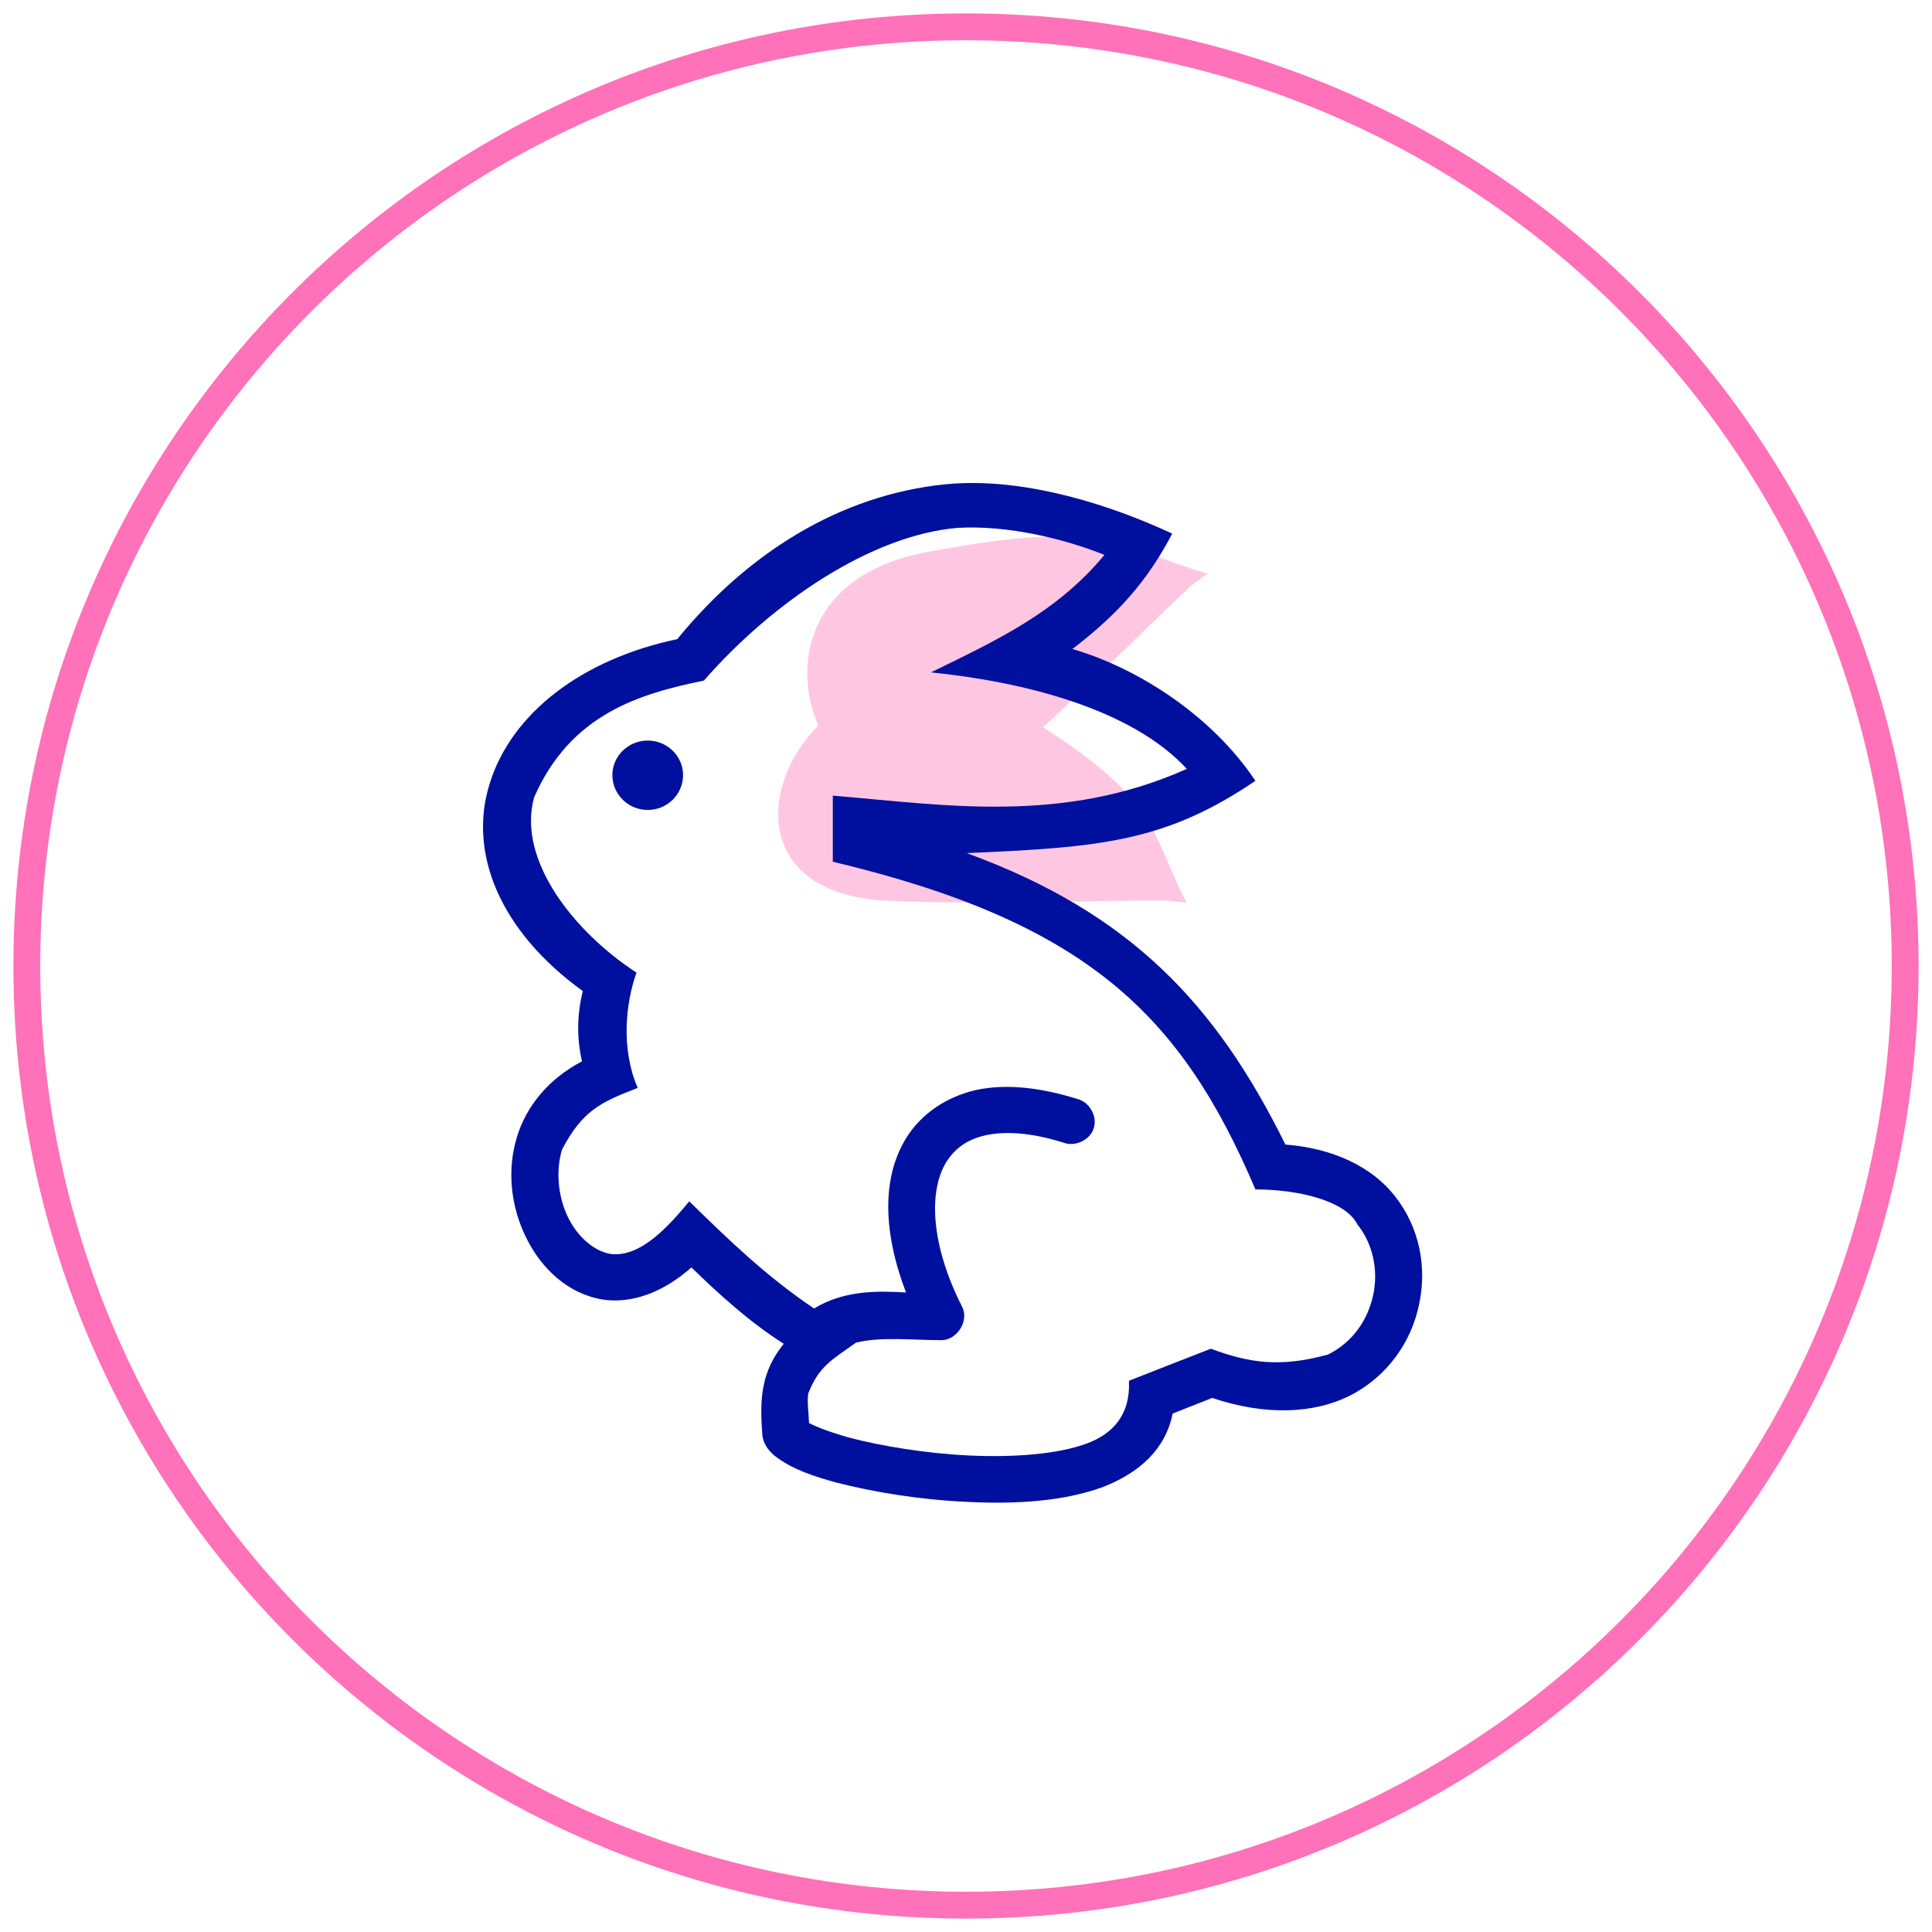
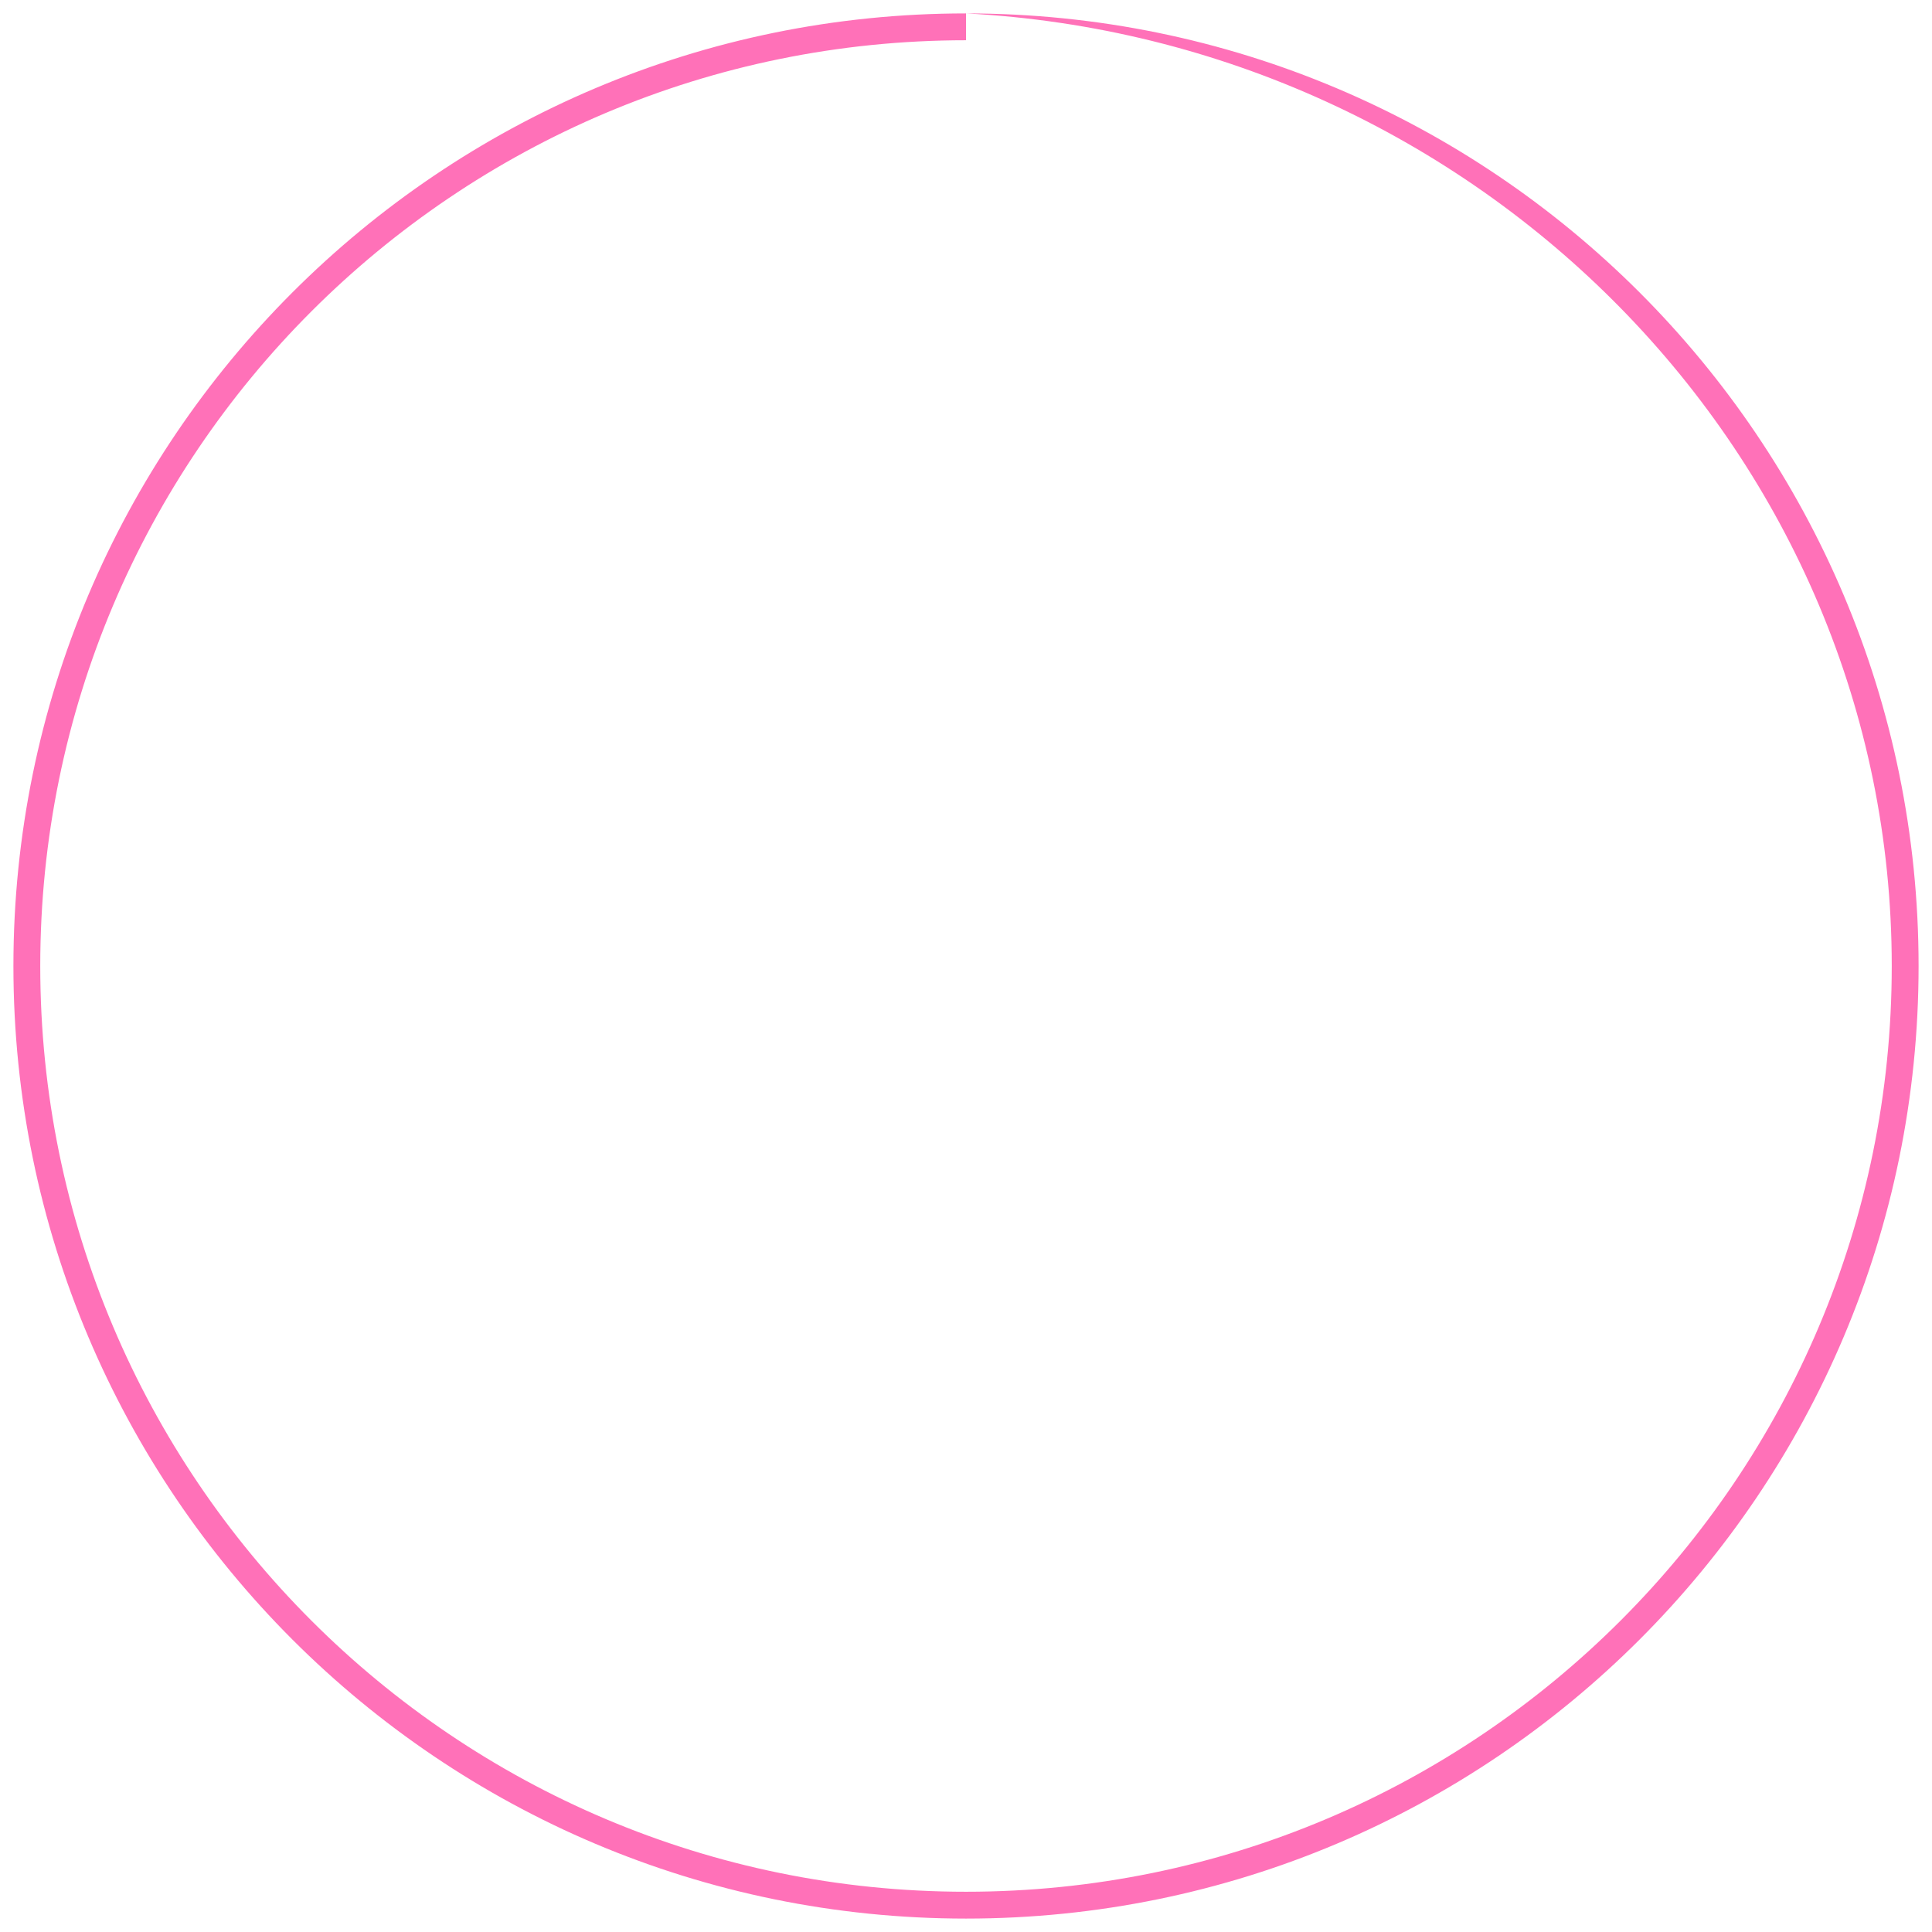
<svg xmlns="http://www.w3.org/2000/svg" width="72px" height="72px" viewBox="0 0 72 72" version="1.1">
  <title>icn_crueltyfree</title>
  <g id="Page-1" stroke="none" stroke-width="1" fill="none" fill-rule="evenodd">
    <g id="Cruelty-Free" transform="translate(-27, -4)">
      <g id="icn_crueltyfree" transform="translate(27.5, 4.5)">
-         <path d="M35.5,0 C15.894,0 0,15.894 0,35.5 C0,55.106 15.894,71 35.5,71 C55.106,71 71,55.106 71,35.5 C71,15.894 55.106,0 35.5,0 Z M35.5,1 C54.554,1 70,16.446 70,35.5 C70,54.554 54.554,70 35.5,70 C16.446,70 1,54.554 1,35.5 C1,16.446 16.446,1 35.5,1 Z" id="Oval-Copy-9" fill="#FF71B8" fill-rule="nonzero" />
-         <path d="M34.073,20.069 C35.963,19.727 37.906,19.39 39.779,19.534 C41.453,19.664 42.926,20.429 44.5,20.876 L44.5,20.876 L43.916,21.3 C42.052,23.053 40.265,24.876 38.372,26.604 C39.576,27.377 40.733,28.207 41.624,29.207 C42.657,30.367 43.023,31.832 43.723,33.144 L43.723,33.144 L42.97,33.059 C39.51,33.062 36.041,33.221 32.588,33.069 C27.683,32.853 27.692,28.869 29.996,26.538 C28.951,24.125 29.742,20.855 34.073,20.069 Z" id="Combined-Shape" fill-opacity="0.4" fill="#FF71B8" />
-         <path d="M35.093,17.518 C31.217,17.793 27.591,19.83 24.739,23.319 C21.174,24.068 18.554,26.089 17.748,28.706 C16.941,31.262 18.105,34.184 21.22,36.435 C21.003,37.307 20.988,38.18 21.19,39.052 C19.934,39.71 19.113,40.735 18.771,41.852 C18.368,43.153 18.554,44.53 19.129,45.664 C19.687,46.78 20.663,47.713 21.95,47.928 C23.02,48.096 24.197,47.683 25.267,46.733 C26.26,47.697 27.407,48.753 28.709,49.579 C27.887,50.59 27.81,51.584 27.902,52.839 C27.902,53.298 28.15,53.558 28.336,53.726 C29.018,54.278 29.948,54.553 30.678,54.752 C32.041,55.105 33.793,55.395 35.56,55.471 C37.342,55.562 39.125,55.456 40.598,54.919 C41.962,54.384 42.924,53.527 43.203,52.179 L44.676,51.597 C46.675,52.27 48.457,52.179 49.79,51.521 C51.2,50.803 52.084,49.532 52.379,48.139 C52.689,46.747 52.41,45.232 51.465,44.052 C50.628,42.996 49.202,42.293 47.403,42.154 C44.814,36.909 41.604,33.511 35.527,31.293 C40.442,31.079 42.906,30.895 46.285,28.599 C44.643,26.135 41.852,24.376 39.465,23.687 C41.186,22.371 42.271,21.131 43.185,19.387 C40.892,18.316 37.838,17.351 35.093,17.519 L35.093,17.518 Z M40.659,20.181 C38.862,22.339 36.661,23.349 34.195,24.557 C37.667,24.91 41.666,25.919 43.729,28.154 C39.109,30.221 34.723,29.502 30.536,29.15 L30.536,31.613 C40.023,33.877 43.525,37.337 46.286,43.826 C47.897,43.826 49.649,44.254 50.083,45.127 C50.672,45.86 50.874,46.856 50.672,47.774 C50.471,48.691 49.914,49.518 48.998,49.977 C47.185,50.481 46.021,50.282 44.626,49.763 C43.495,50.206 42.611,50.544 41.572,50.957 C41.634,52.197 40.998,52.931 39.992,53.299 C38.906,53.697 37.279,53.819 35.636,53.743 C34.009,53.667 32.334,53.39 31.124,53.069 C30.629,52.931 30.085,52.749 29.651,52.535 C29.636,52.136 29.574,51.754 29.62,51.433 C30.024,50.407 30.504,50.178 31.403,49.535 C32.332,49.306 33.527,49.444 34.581,49.444 C35.171,49.444 35.62,48.725 35.357,48.204 C34.132,45.786 34.132,43.827 34.768,42.802 C35.092,42.297 35.543,41.96 36.241,41.806 C36.953,41.653 37.915,41.7 39.124,42.081 C39.558,42.25 40.116,41.99 40.255,41.562 C40.41,41.118 40.115,40.581 39.665,40.46 C38.394,40.062 37.076,39.863 35.868,40.122 C34.752,40.382 33.838,41.01 33.279,41.897 C32.349,43.397 32.411,45.432 33.264,47.667 C32.209,47.606 30.97,47.576 29.837,48.264 C28.024,47.039 26.659,45.708 25.187,44.271 C24.459,45.143 23.389,46.383 22.243,46.23 C21.655,46.122 21.05,45.631 20.677,44.882 C20.306,44.131 20.197,43.167 20.445,42.341 C21.205,40.887 21.903,40.566 23.266,40.045 C22.631,38.577 22.817,36.878 23.22,35.746 C20.91,34.246 18.756,31.552 19.406,29.21 C20.771,26.104 23.343,25.353 25.731,24.864 C28.273,21.957 31.948,19.447 35.188,19.172 C37.062,19.064 39.187,19.585 40.66,20.18 L40.659,20.181 Z M23.639,27.098 C22.911,27.098 22.321,27.68 22.321,28.384 C22.321,29.102 22.911,29.685 23.639,29.685 C24.367,29.685 24.956,29.102 24.956,28.384 C24.956,27.68 24.367,27.098 23.639,27.098 Z" id="Fill-1" fill="#00109E" />
+         <path d="M35.5,0 C15.894,0 0,15.894 0,35.5 C0,55.106 15.894,71 35.5,71 C55.106,71 71,55.106 71,35.5 C71,15.894 55.106,0 35.5,0 Z C54.554,1 70,16.446 70,35.5 C70,54.554 54.554,70 35.5,70 C16.446,70 1,54.554 1,35.5 C1,16.446 16.446,1 35.5,1 Z" id="Oval-Copy-9" fill="#FF71B8" fill-rule="nonzero" />
      </g>
    </g>
  </g>
</svg>